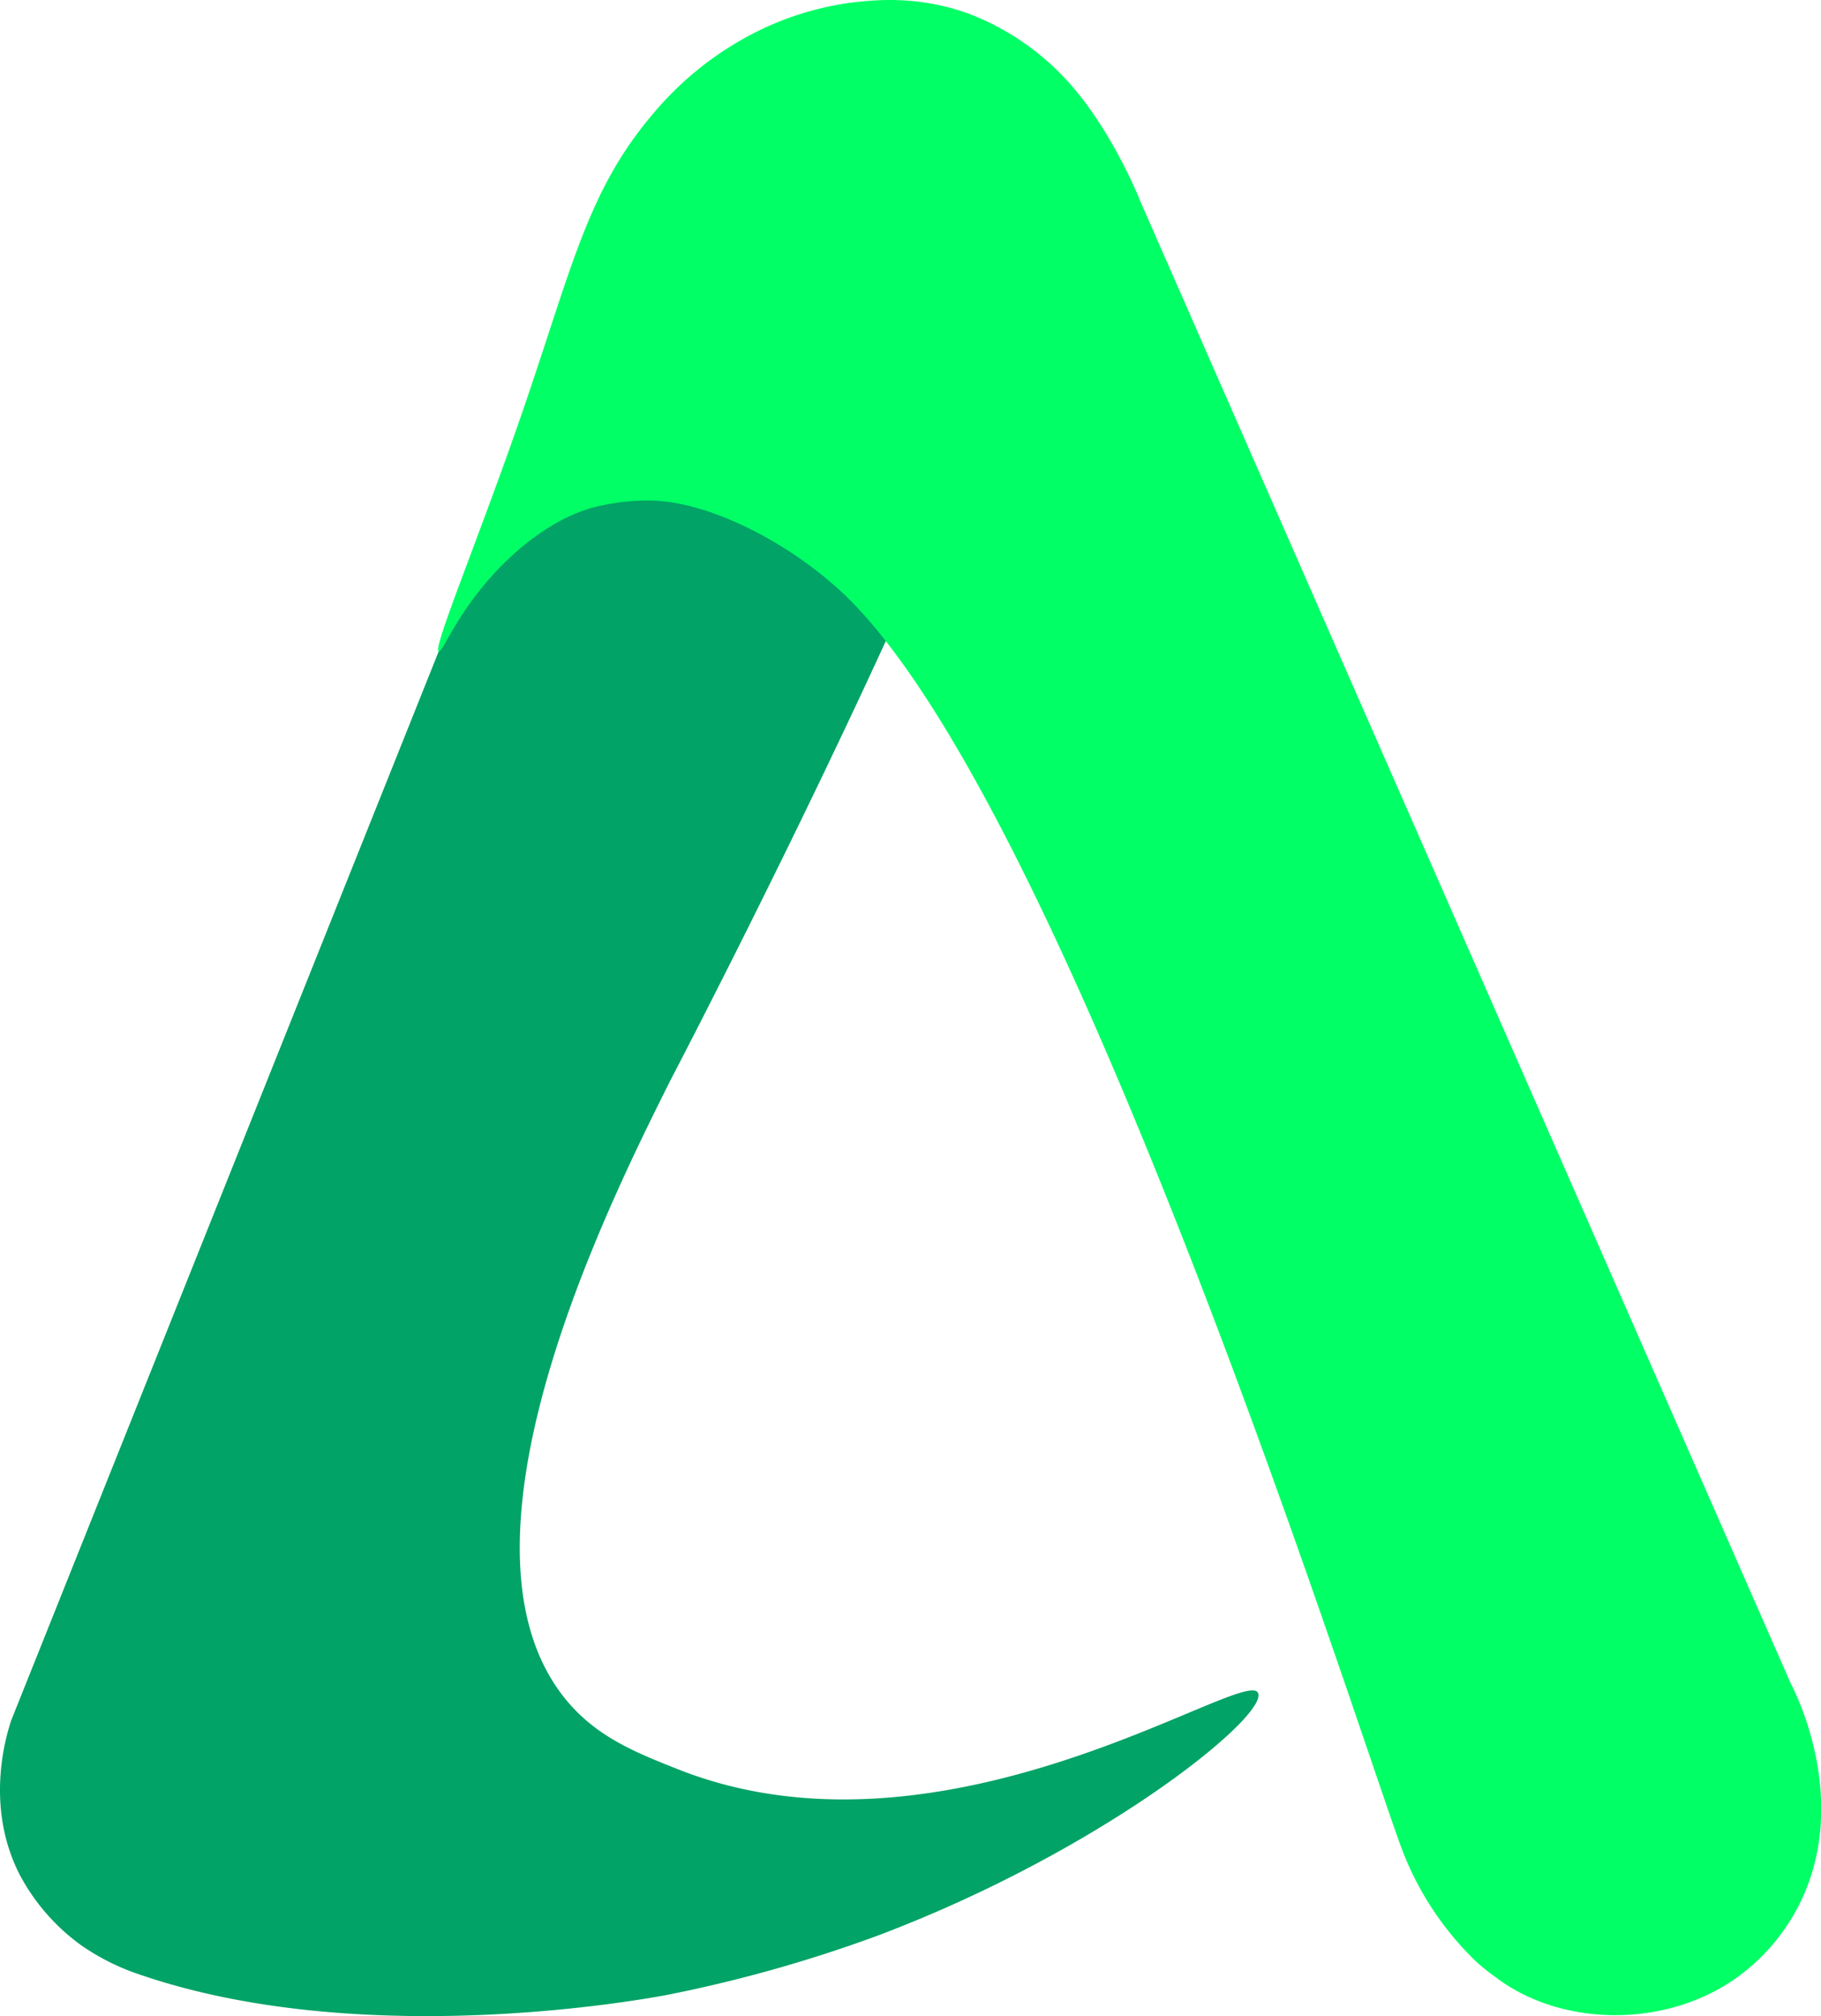
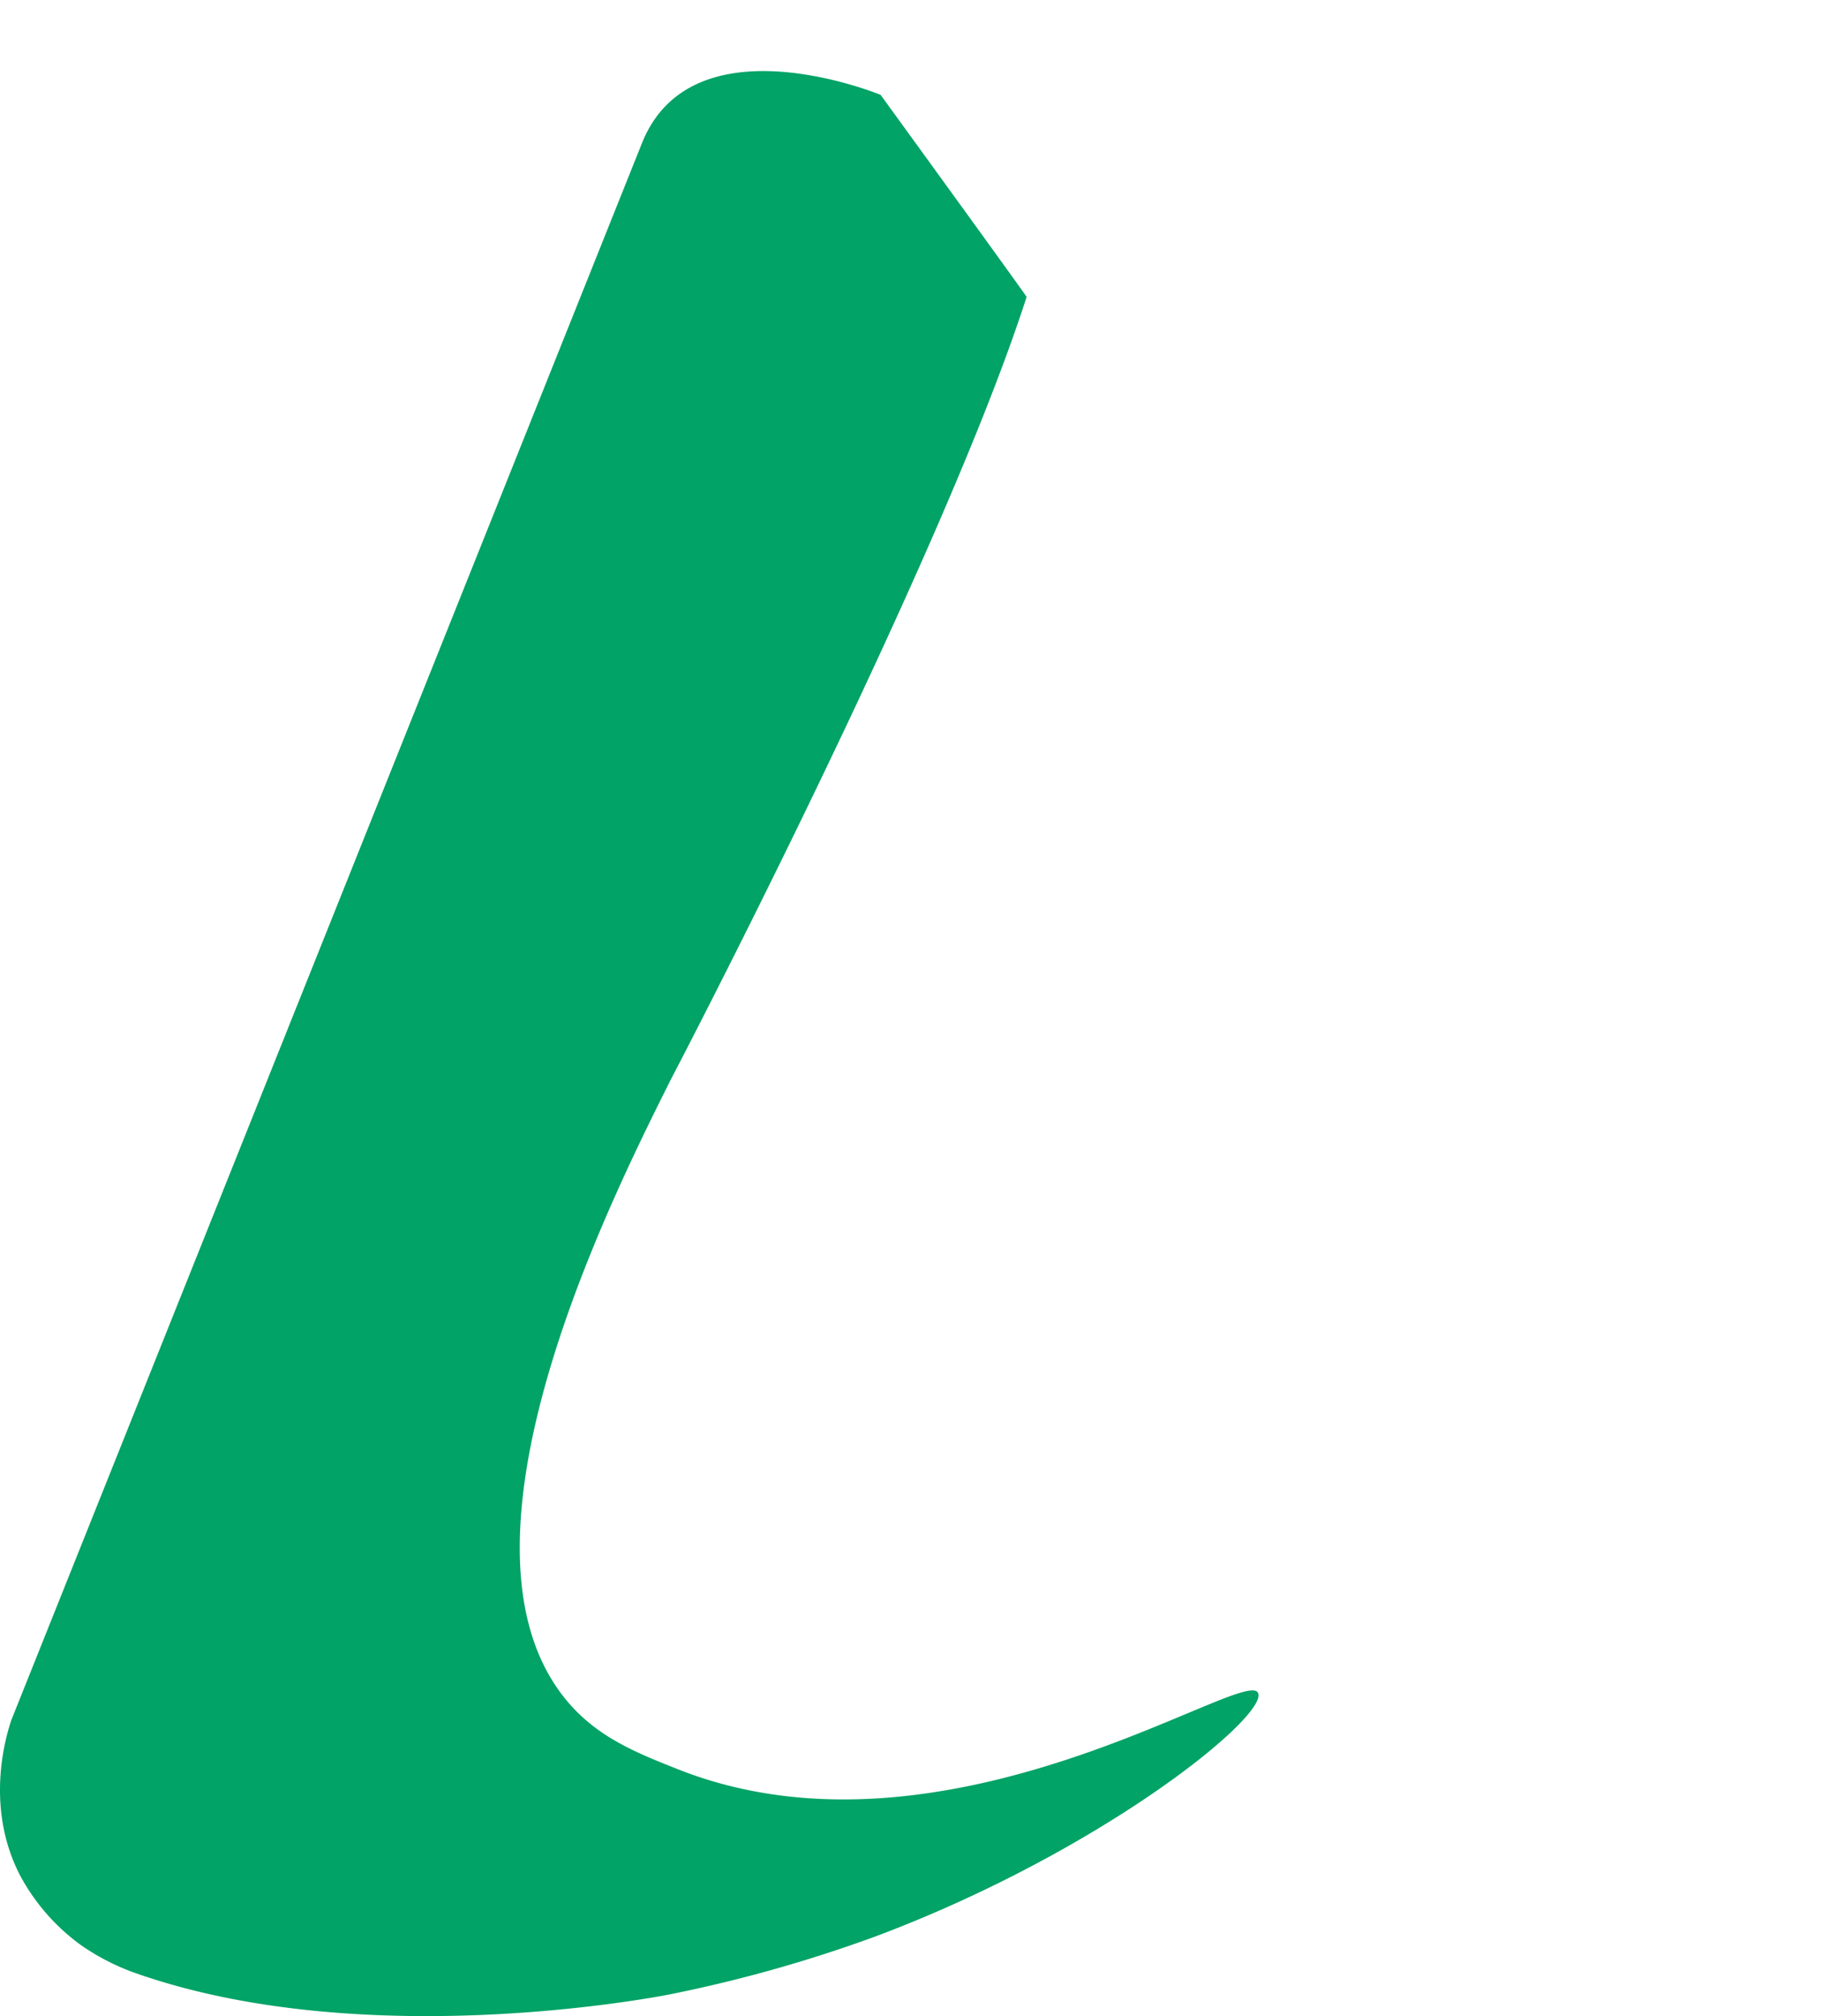
<svg xmlns="http://www.w3.org/2000/svg" id="Capa_1" data-name="Capa 1" viewBox="0 0 397.47 439.94">
  <path d="M192.21,20.7s-41.07-17-52.09,10.54L2.46,375.38c-1.11,3.34-5.84,18.69,1.83,33.69A45,45,0,0,0,17.6,424.4a49.76,49.76,0,0,0,11.7,6.06c51.09,18.1,117,4.72,117,4.72a304.53,304.53,0,0,0,45-12.7c49.54-18.62,85.83-48.26,83.27-53.1-3-5.73-68.22,39.75-126.51,16.73-9.75-3.86-18.86-7.46-25.71-16.73-25.55-34.6,10.68-107.06,24-133.67h0c.09-.16,59.13-113.07,77.73-170.93C224,64.67,224.05,64.55,192.21,20.7Z" style="fill:#01a366" />
-   <path d="M161.31,9A65.91,65.91,0,0,1,185.57.6c5.36-.64,14.91-1.67,26.19,2.5a56.3,56.3,0,0,1,21.47,14.84C243.05,28.85,249,44.16,249,44.16h0s.05.12,141.84,323.13c1.56,3,12.76,25.78,2.18,47.7a44.14,44.14,0,0,1-14.74,17.12c-15.66,10.59-38,10-52-.79h0a40.26,40.26,0,0,1-4.14-3.33,67.12,67.12,0,0,1-15.81-23.6C298.55,384.55,236,184.12,186.83,132.28c-11.61-12.24-30-22.18-43.41-23a46.41,46.41,0,0,0-14.78,1.7c-2.76.86-8.59,3-15.84,9.33C100.6,131,96.71,142.6,95.74,142.18c-1.39-.59,8.72-24.59,18.13-51.85,10.94-31.72,14.25-48.5,28.56-65.37A70.8,70.8,0,0,1,161.31,9Z" style="fill:#01ff66" />
</svg>